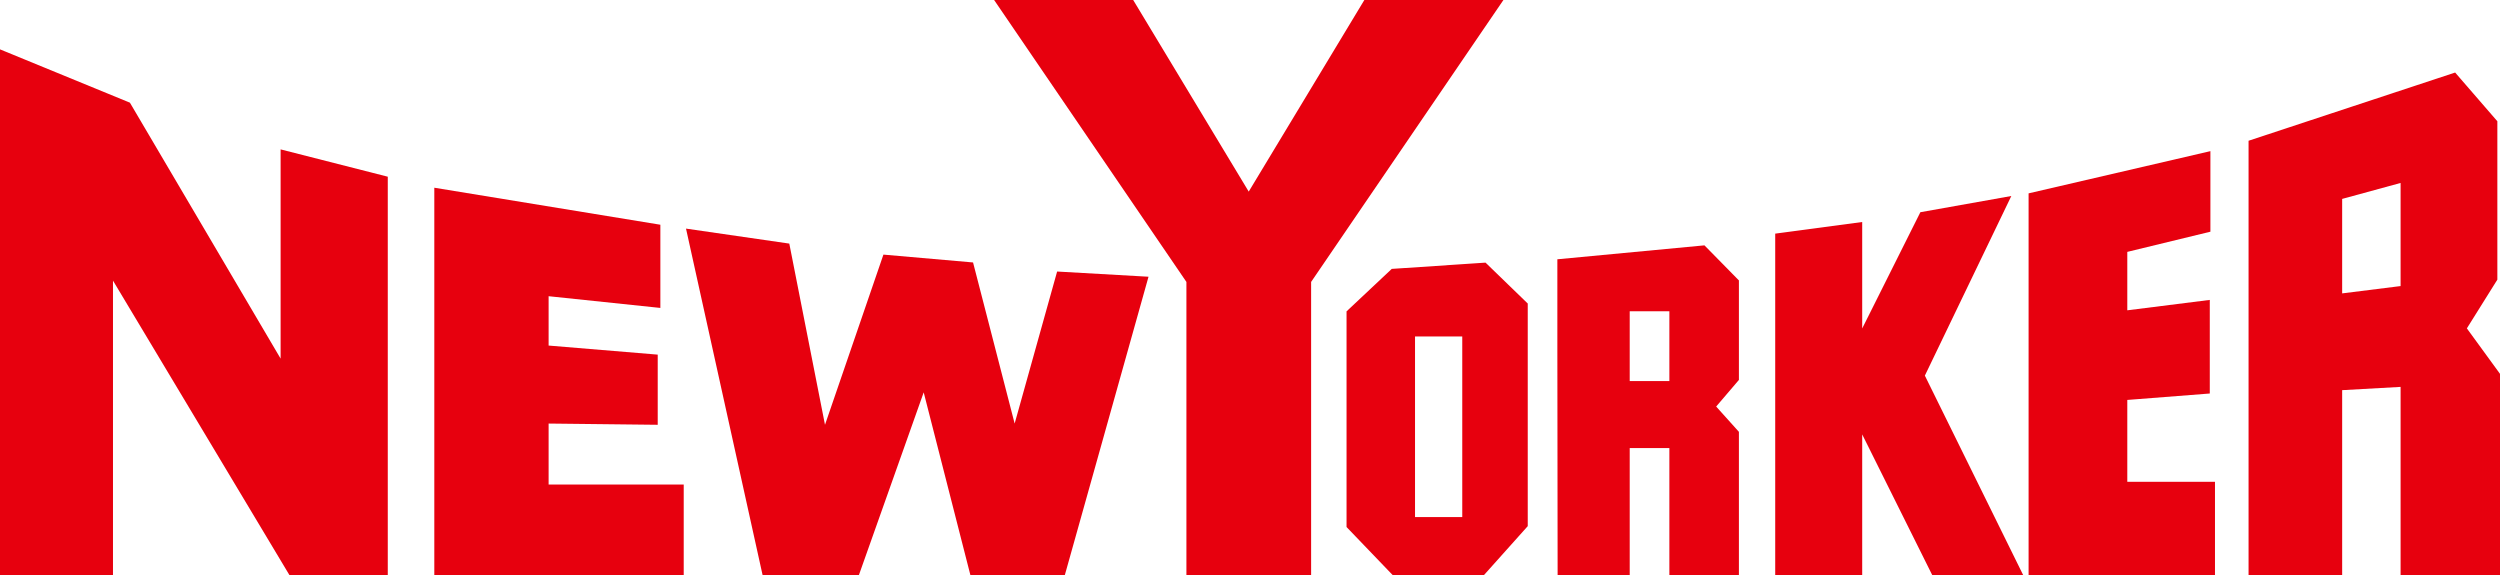
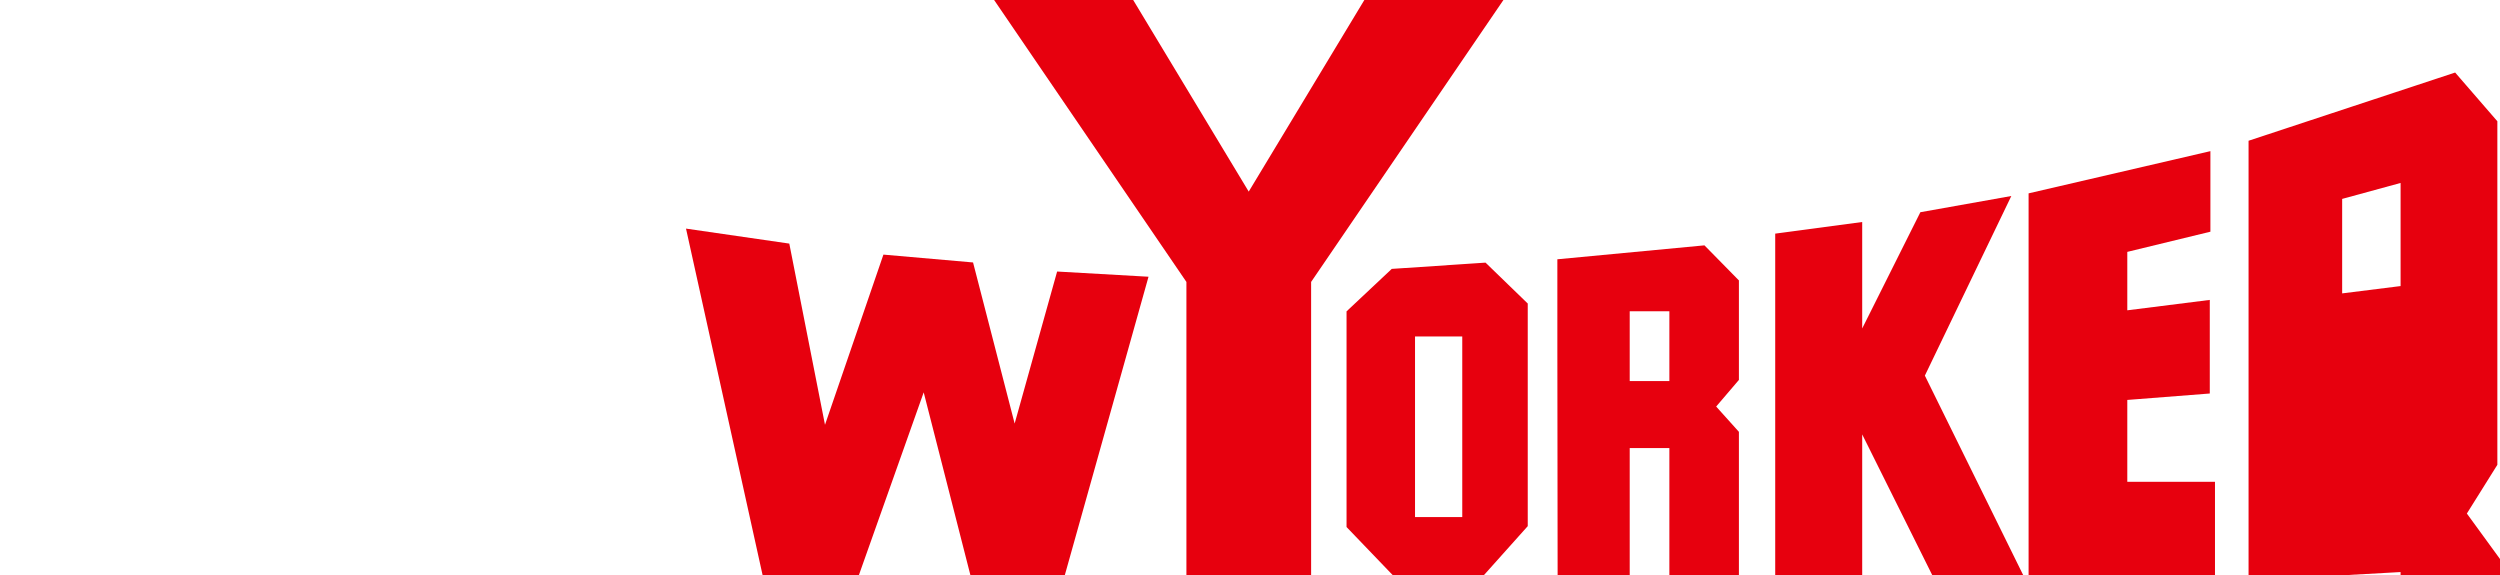
<svg xmlns="http://www.w3.org/2000/svg" id="Ebene_1" data-name="Ebene 1" viewBox="0 0 283.67 65.3">
-   <polygon points="0 5.6 14.74 11.65 31.84 40.69 31.84 16.95 44 20.05 44 65.3 32.87 65.3 12.82 31.84 12.82 65.3 0 65.3 0 5.6 0 5.6" style="fill: #e7000e; stroke-width: 0px;" />
-   <polygon points="49.28 21.3 49.28 65.3 77.58 65.3 77.58 54.98 62.25 54.98 62.25 48.06 74.63 48.2 74.63 40.24 62.25 39.21 62.25 33.61 74.93 34.94 74.93 25.5 49.28 21.3 49.28 21.3" style="fill: #e7000e; stroke-width: 0px;" />
  <polygon points="77.84 25.94 86.54 65.3 97.44 65.3 104.81 44.52 110.12 65.3 120.81 65.3 130.32 31.4 119.95 30.81 115.13 48.06 110.41 29.78 100.24 28.89 93.61 48.2 89.56 27.64 77.84 25.94 77.84 25.94" style="fill: #e7000e; stroke-width: 0px;" />
  <polygon points="141.69 65.3 148.77 65.3 148.77 31.99 170.59 0 154.81 0 141.69 21.74 128.58 0 112.8 0 134.62 31.99 134.62 65.3 141.69 65.3 141.69 65.3" style="fill: #e7000e; stroke-width: 0px;" />
  <path d="M168.56,29.8l-10.64.71-5.13,4.82v24.47l5.28,5.5h10.27l5.01-5.6v-25.26l-4.79-4.64h0ZM165.92,58.67h-5.36v-20.49h5.36v20.49h0Z" style="fill: #e7000e; stroke-width: 0px;" />
  <path d="M197.31,31.82l-3.91-3.98-16.69,1.58v10.25s.03,25.62.03,25.62h8.18v-14.45h4.5v14.45h7.89v-16.29l-2.58-2.87,2.58-3.02v-11.28h0ZM189.42,43.24h-4.5v-7.92h4.5v7.92h0Z" style="fill: #e7000e; stroke-width: 0px;" />
  <polygon points="201.43 26.51 201.43 65.28 211.3 65.28 211.3 49.29 219.26 65.28 229.58 65.28 218.41 42.62 228.22 22.24 217.9 24.08 211.3 37.27 211.3 25.19 201.43 26.51 201.43 26.51" style="fill: #e7000e; stroke-width: 0px;" />
  <polygon points="230.18 21.94 250.81 17.15 250.81 26.29 241.38 28.58 241.38 35.21 250.74 34.03 250.74 44.65 241.38 45.38 241.38 54.67 251.33 54.67 251.33 65.28 230.18 65.28 230.18 21.94 230.18 21.94" style="fill: #e7000e; stroke-width: 0px;" />
-   <path d="M265.76,33.29v-10.72l6.63-1.81v11.7l-6.63.83h0ZM255.15,65.28h10.61v-21.01l6.63-.37v21.37h11.28v-22.85l-3.76-5.16,3.46-5.53V13.76l-4.79-5.53-23.44,7.74v49.31h0Z" style="fill: #e7000e; fill-rule: evenodd; stroke-width: 0px;" />
+   <path d="M265.76,33.29v-10.72l6.63-1.81v11.7l-6.63.83h0ZM255.15,65.28h10.61l6.63-.37v21.37h11.28v-22.85l-3.76-5.16,3.46-5.53V13.76l-4.79-5.53-23.44,7.74v49.31h0Z" style="fill: #e7000e; fill-rule: evenodd; stroke-width: 0px;" />
</svg>